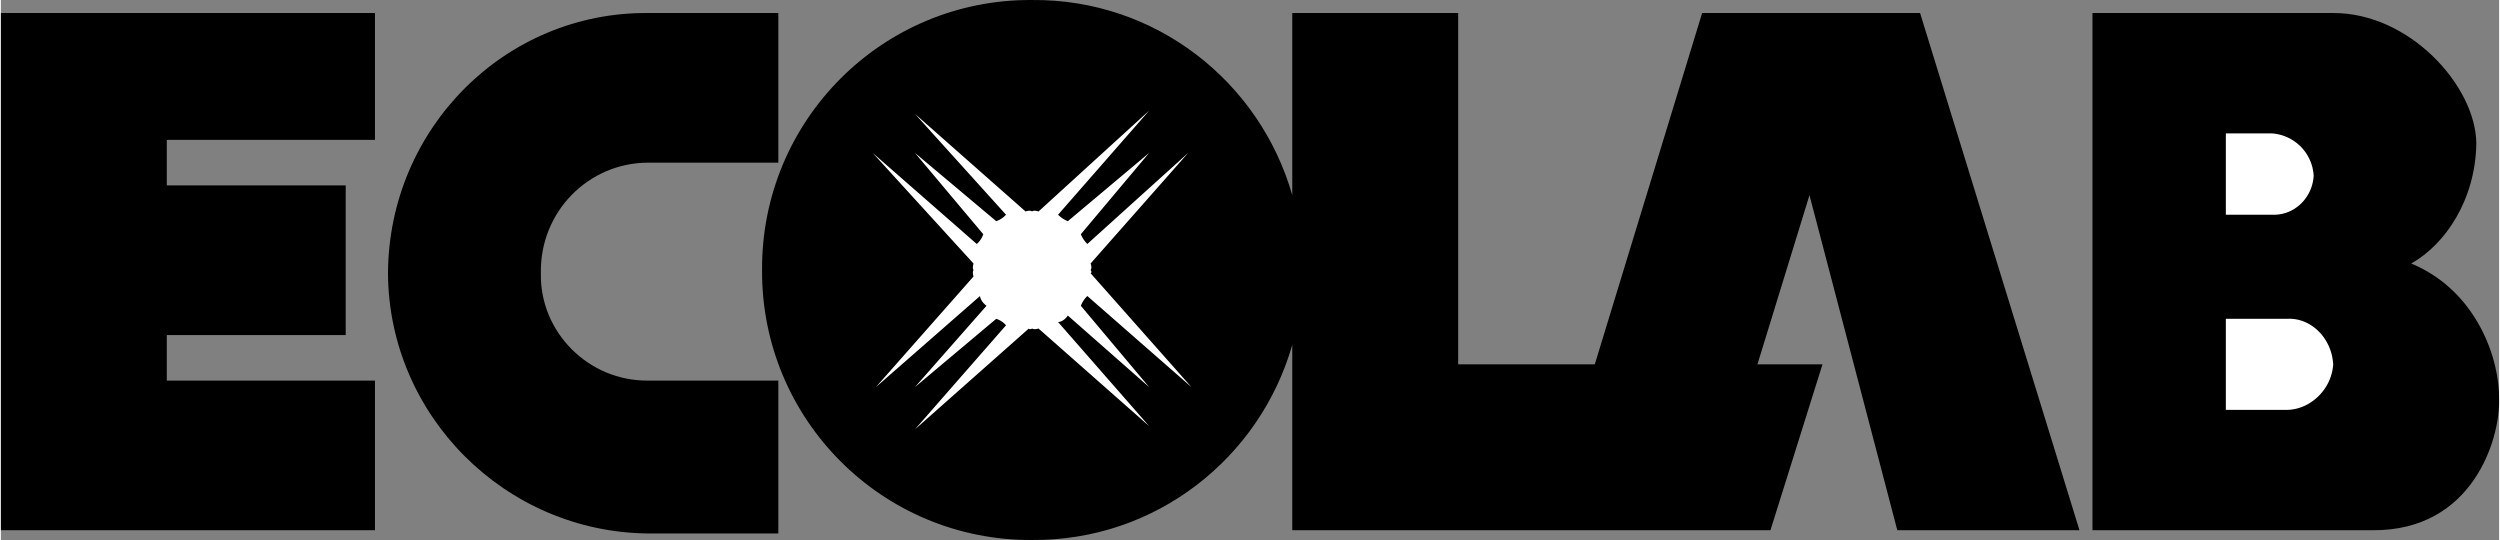
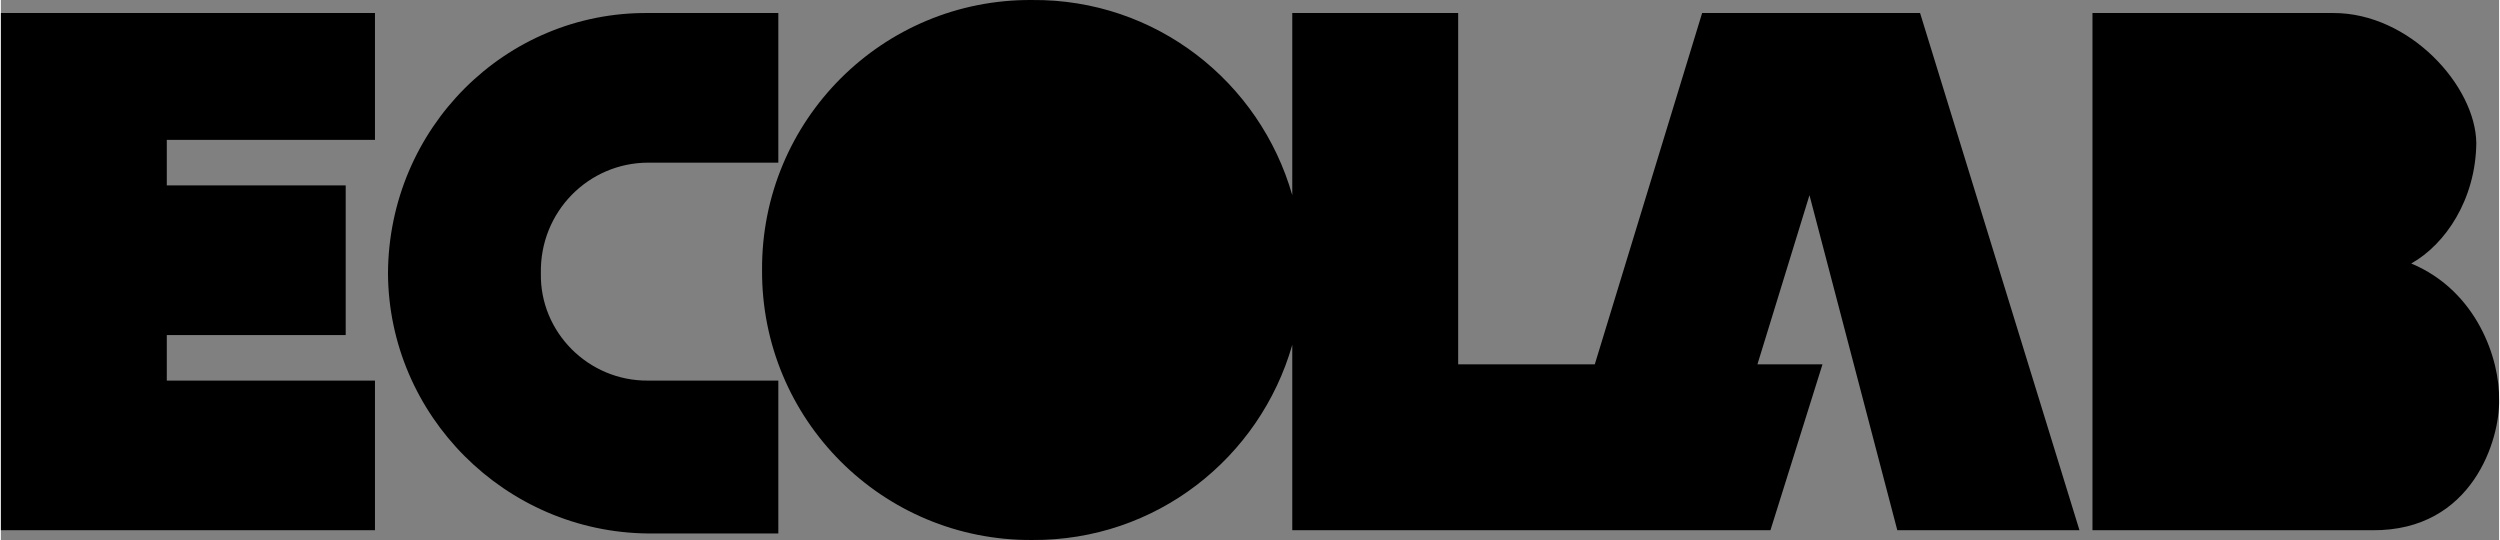
<svg xmlns="http://www.w3.org/2000/svg" height="540" viewBox="0 0 184.322 39.842" width="2500">
  <rect x="0" y="0" width="184.322" height="39.842" fill="#808080" stroke="none" />
  <path d="M139.92 39.121h13.44L141.6.961h-16.08l-7.92 25.92h-10.08V.961H95.28v13.44C92.888 6.034 85.21-.078 76.08.001c-11.032-.079-19.983 8.873-19.92 19.92-.063 11.037 8.888 19.989 19.92 19.92 9.13.069 16.808-6.043 19.2-14.4v13.68h35.28l3.84-12.24h-4.8l3.84-12.48 6.48 24.72zM0 .961h27.6v9.36H12.24v3.36h13.2v11.04h-13.2v3.36H27.6v11.04H0z" />
  <path d="M47.76.961c-10.548-.093-19.143 8.502-19.2 19.2.057 10.508 8.652 19.103 19.2 19.2h9.6v-11.28h-9.6c-4.397.046-8.006-3.563-7.92-7.92-.086-4.547 3.523-8.156 7.92-8.16h9.6V.961h-9.6zM154.32.961h17.76c5.636-.02 10.511 5.38 10.56 9.6-.049 4.18-2.299 7.48-4.8 8.88 4.901 2.05 6.551 7.15 6.48 10.08.071 2.77-1.879 9.67-9.36 9.6h-20.64V.961z" />
-   <path d="M168.72 23.521c1.744-.073 3.251 1.435 3.36 3.36-.109 1.795-1.616 3.303-3.36 3.36h-4.56v-6.72h4.56zM167.52 9.841a3.315 3.315 0 0 1 3.12 3.12c-.09 1.635-1.431 2.976-3.12 2.88h-3.36v-6h3.36zM78.72 23.281l6 5.28-5.04-6c.108-.265.265-.522.48-.72l7.68 6.72-7.44-8.4c.066-.007.092-.122 0-.24.092-.152.063-.291 0-.48l7.2-8.16-7.44 6.72a2.154 2.154 0 0 1-.48-.72l5.04-6-6 5.04a2.138 2.138 0 0 1-.72-.48l6.72-7.68-8.16 7.44c-.232-.06-.347-.087-.48 0-.137-.087-.276-.057-.48 0l-8.16-7.2 6.72 7.44a1.78 1.78 0 0 1-.72.48l-6-5.04 5.04 6a1.567 1.567 0 0 1-.48.72l-7.68-6.72 7.44 8.16c-.051.233-.071.351 0 .48-.071.144-.049.286 0 .48l-7.2 8.16 7.68-6.72c.033.236.184.498.48.72l-5.28 6 6-5.04c.271.093.528.25.72.48l-6.72 7.68 8.4-7.44c.013.051.128.077.24 0 .157.077.296.048.48 0l8.16 7.2-6.72-7.68c.259-.019.514-.178.72-.48z" fill="#fff" />
</svg>